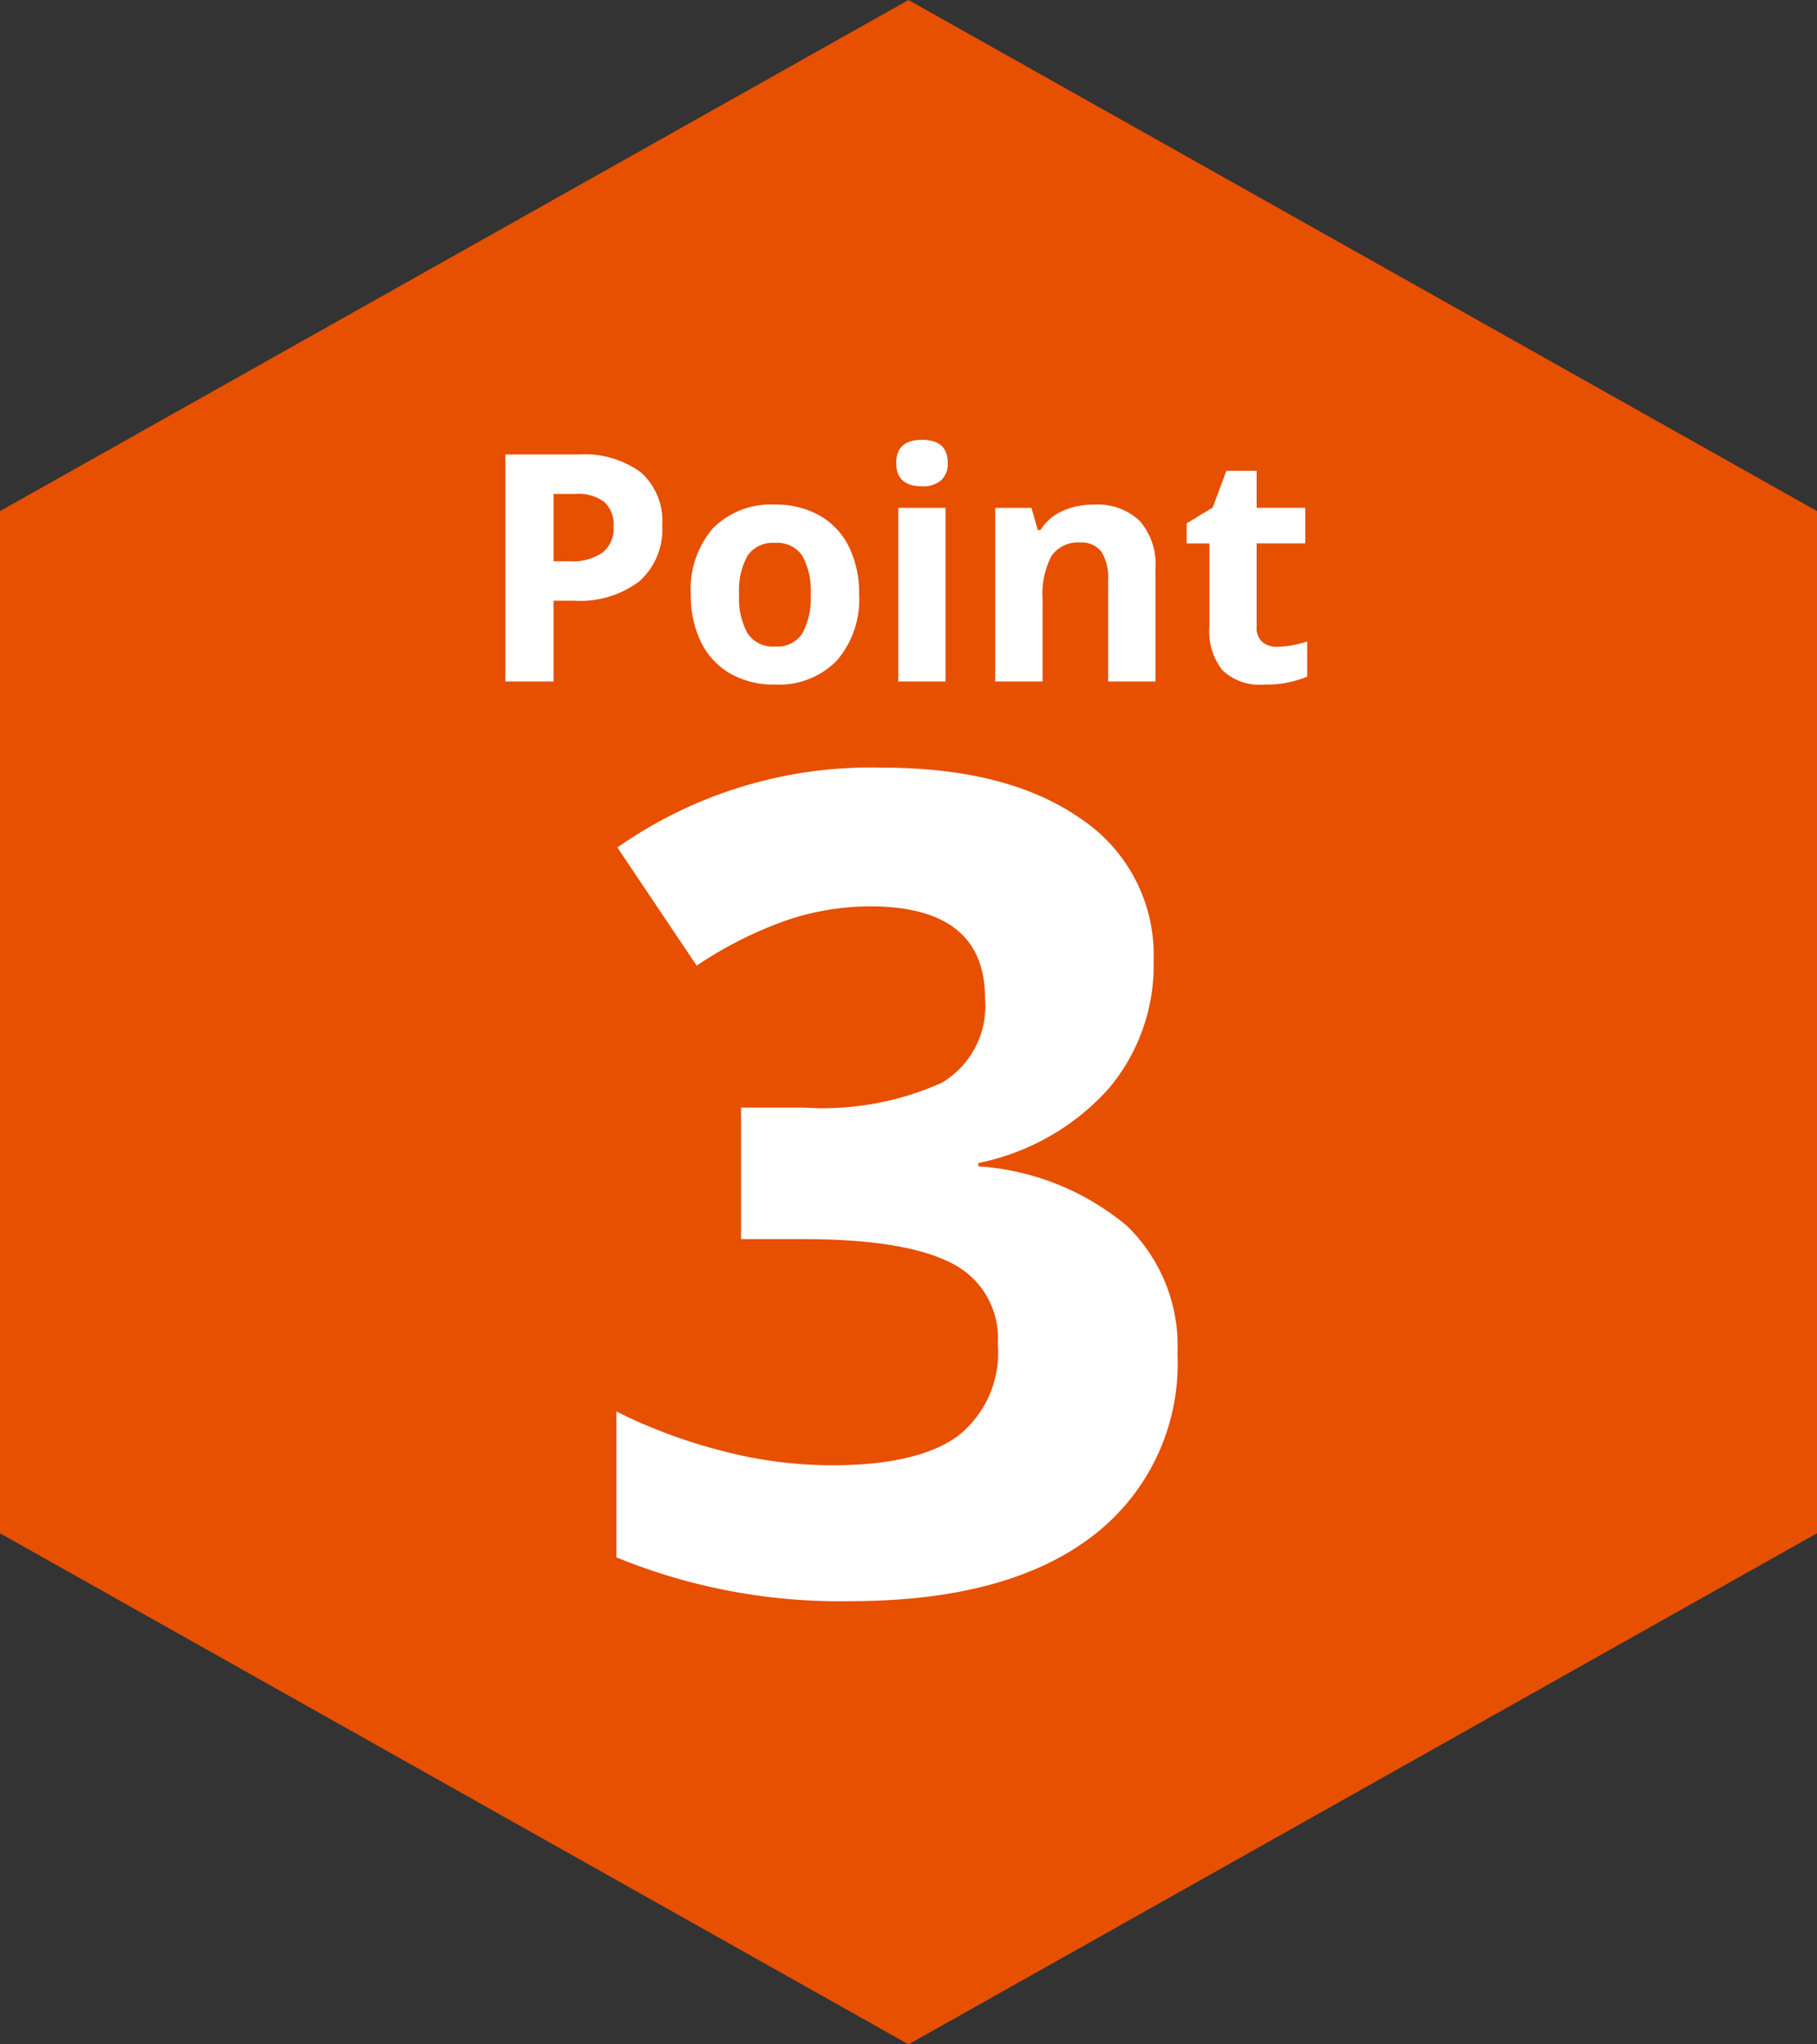
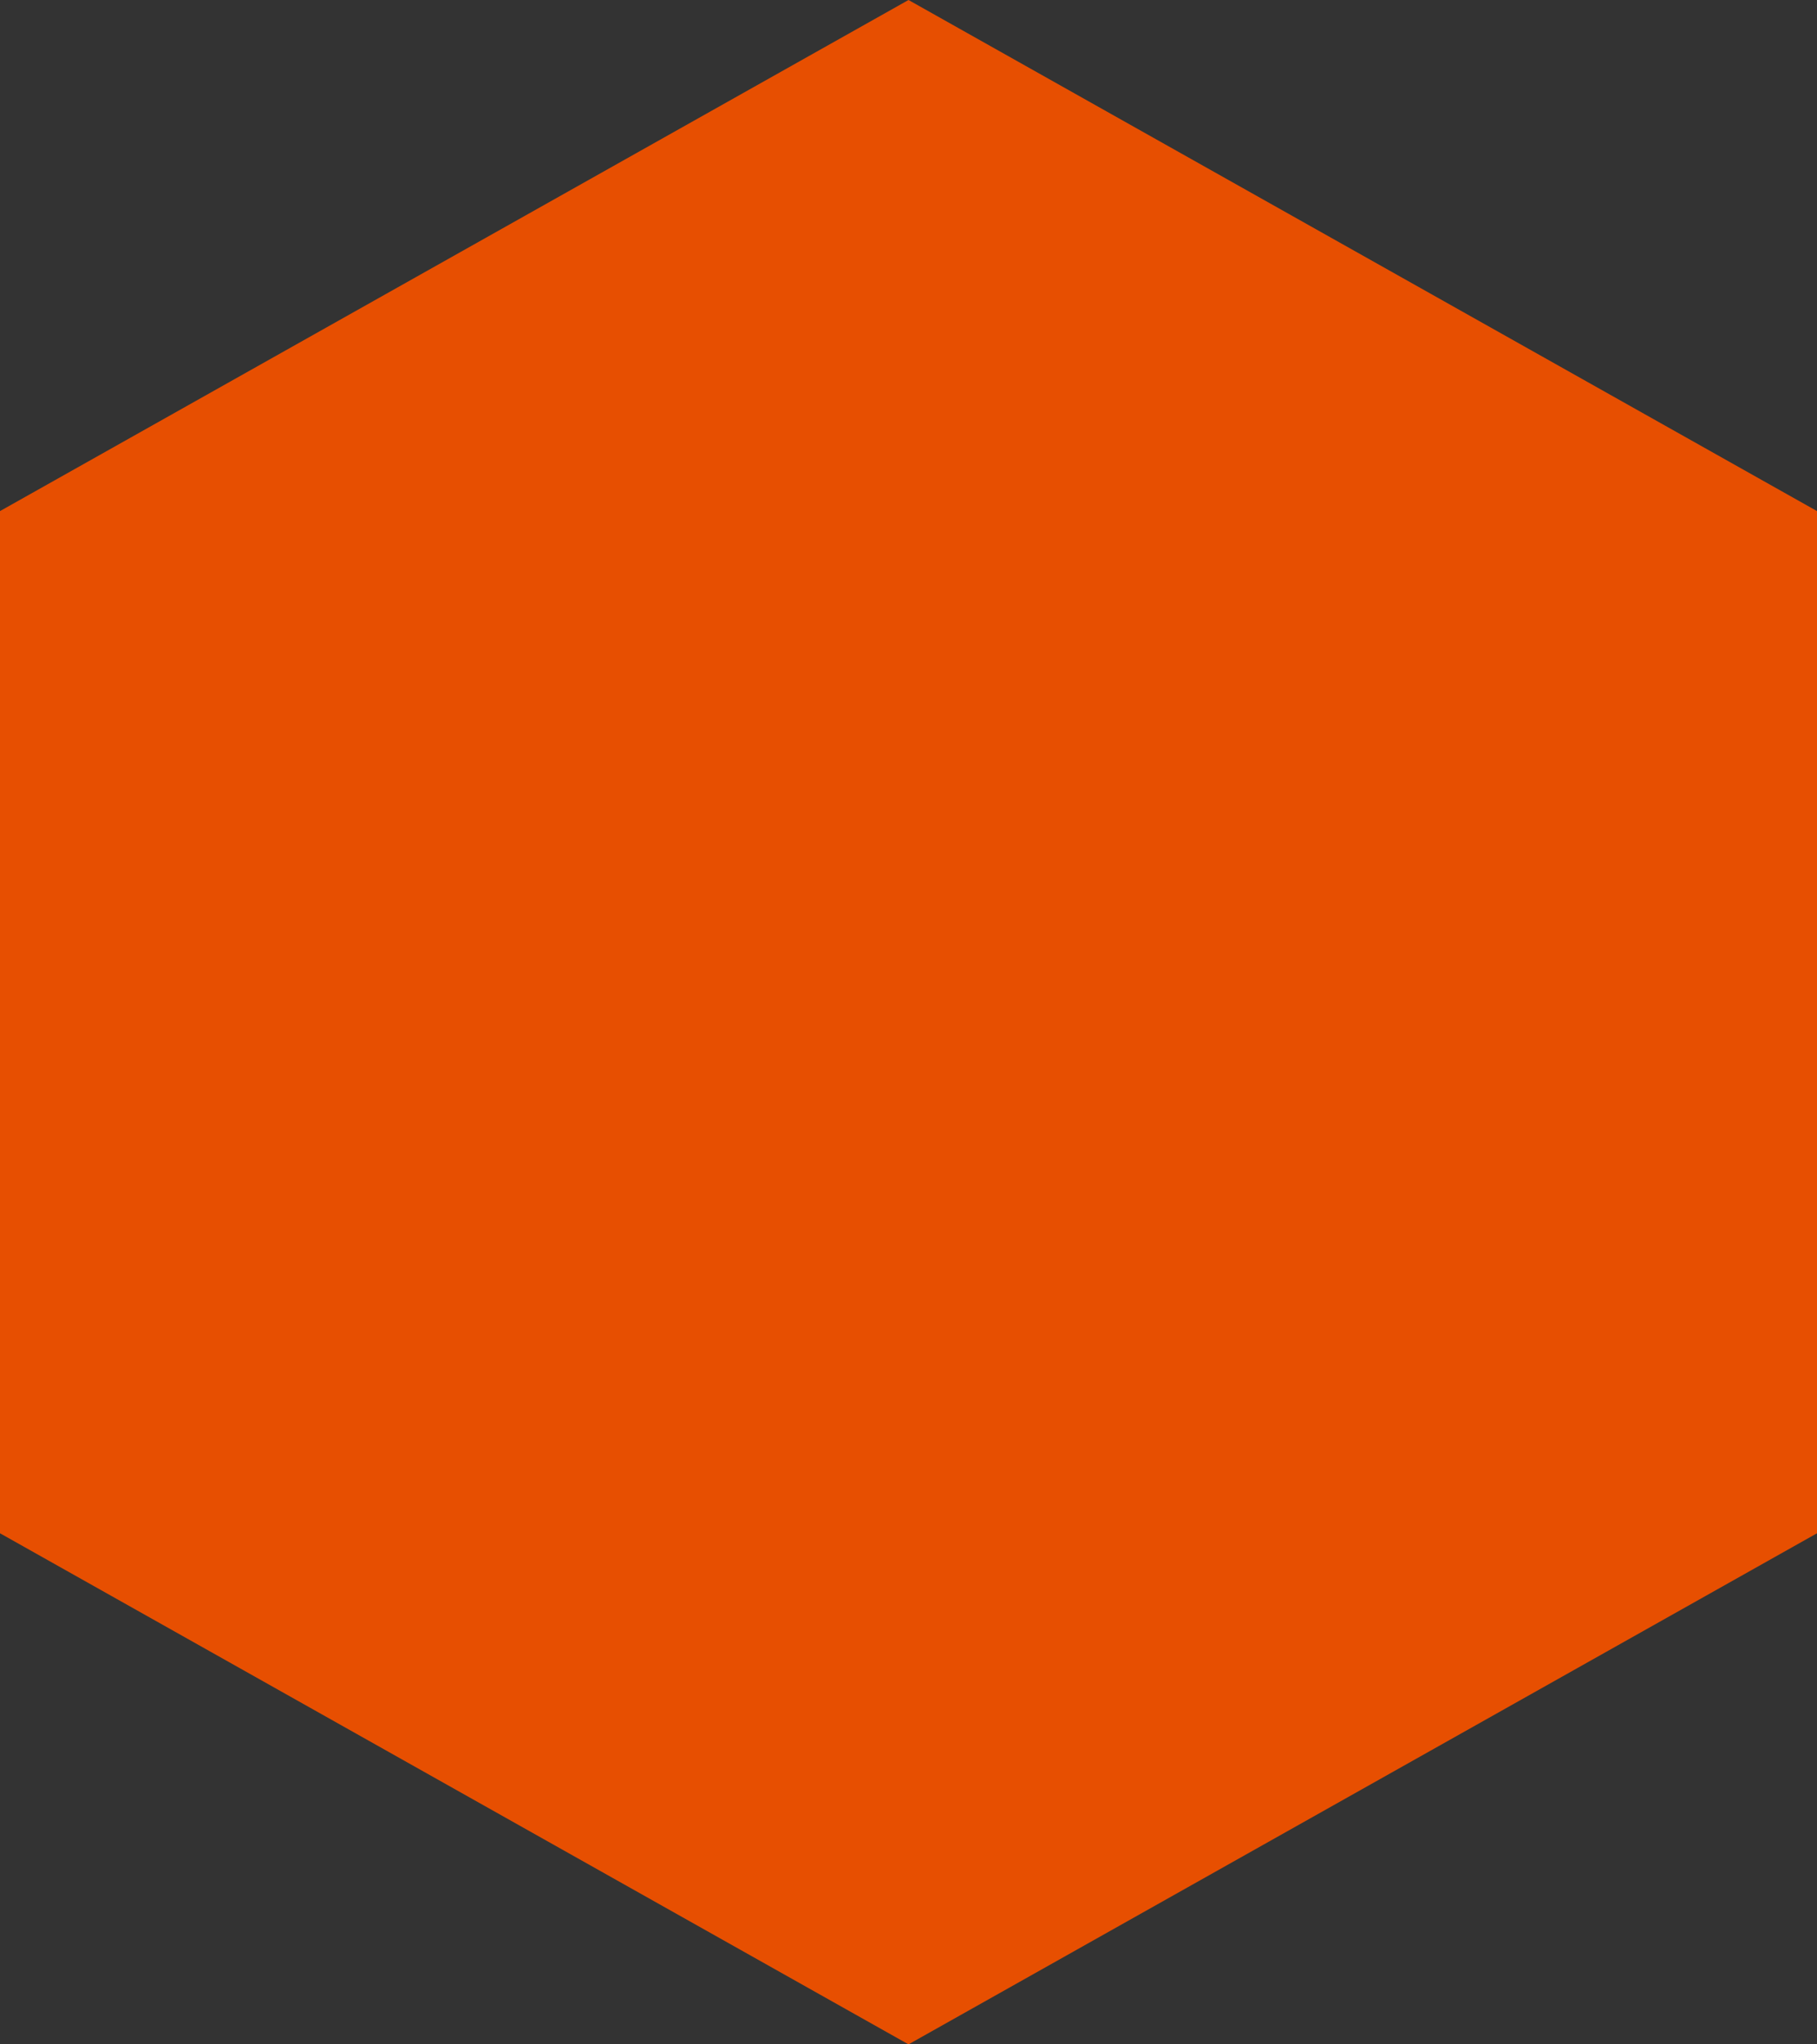
<svg xmlns="http://www.w3.org/2000/svg" width="80" height="90">
  <rect width="100%" height="100%" fill="#333333" stroke="none" />
-   <path d="M80 67.5L40 90 0 67.5v-45L40 0l40 22.5z" fill="#e74f01" />
-   <path d="M24.372 24.709h.7a2.322 2.322 0 001.463-.386 1.352 1.352 0 00.483-1.123 1.386 1.386 0 00-.407-1.1 1.906 1.906 0 00-1.275-.355h-.964zm4.785-1.586a3.055 3.055 0 01-1.008 2.468 4.312 4.312 0 01-2.868.854h-.909V30h-2.119v-9.994h3.192a4.246 4.246 0 012.765.783 2.854 2.854 0 01.947 2.334zm3.384 3.042a3.208 3.208 0 00.373 1.716 1.332 1.332 0 001.213.581 1.311 1.311 0 001.2-.578 3.254 3.254 0 00.366-1.719 3.157 3.157 0 00-.369-1.7 1.335 1.335 0 00-1.211-.565 1.33 1.33 0 00-1.2.564 3.154 3.154 0 00-.372 1.701zm5.284 0a4.107 4.107 0 01-.984 2.919 3.569 3.569 0 01-2.741 1.053 3.835 3.835 0 01-1.942-.482 3.207 3.207 0 01-1.292-1.384 4.652 4.652 0 01-.451-2.105 4.084 4.084 0 01.978-2.912 3.59 3.59 0 012.748-1.04 3.856 3.856 0 011.941.479 3.194 3.194 0 011.292 1.373 4.608 4.608 0 01.451 2.099zm1.634-5.783q0-1.019 1.135-1.019t1.135 1.019a.993.993 0 01-.284.755 1.192 1.192 0 01-.851.27q-1.135 0-1.135-1.025zM41.633 30h-2.085v-7.643h2.085zm9.242 0H48.79v-4.464a2.144 2.144 0 00-.29-1.236 1.069 1.069 0 00-.937-.414 1.408 1.408 0 00-1.265.584 3.625 3.625 0 00-.393 1.93V30H43.82v-7.643h1.593l.28.978h.117a2.2 2.2 0 01.96-.835 3.271 3.271 0 011.391-.284 2.673 2.673 0 012.023.721 2.894 2.894 0 01.69 2.082zm5.366-1.524a4.52 4.52 0 001.313-.239v1.551a4.68 4.68 0 01-1.914.349 2.343 2.343 0 01-1.822-.637 2.752 2.752 0 01-.571-1.9v-3.677h-1v-.882l1.148-.7.6-1.613h1.333v1.627h2.14v1.565h-2.14v3.685a.814.814 0 00.25.656.984.984 0 00.663.215zM50.792 42.29a8.4 8.4 0 01-2.026 5.688 10.5 10.5 0 01-5.689 3.222v.146a11.368 11.368 0 016.543 2.625 7.352 7.352 0 012.221 5.629 9.535 9.535 0 01-3.735 8.02q-3.735 2.868-10.669 2.868a25.906 25.906 0 01-10.3-1.929v-6.42a23.285 23.285 0 004.563 1.709 19.211 19.211 0 004.932.659q3.735 0 5.518-1.27a4.659 4.659 0 001.781-4.077 3.682 3.682 0 00-2.051-3.56q-2.051-1.05-6.543-1.05h-2.71v-5.79h2.759a12.83 12.83 0 006.067-1.086 3.923 3.923 0 001.917-3.724q0-4.05-5.078-4.05a11.622 11.622 0 00-3.577.586 17.472 17.472 0 00-4.041 2.024l-3.491-5.2a19.4 19.4 0 0111.646-3.516q5.542 0 8.752 2.246a7.2 7.2 0 013.211 6.25z" fill="#fff" />
+   <path d="M80 67.5L40 90 0 67.5v-45L40 0l40 22.5" fill="#e74f01" />
</svg>